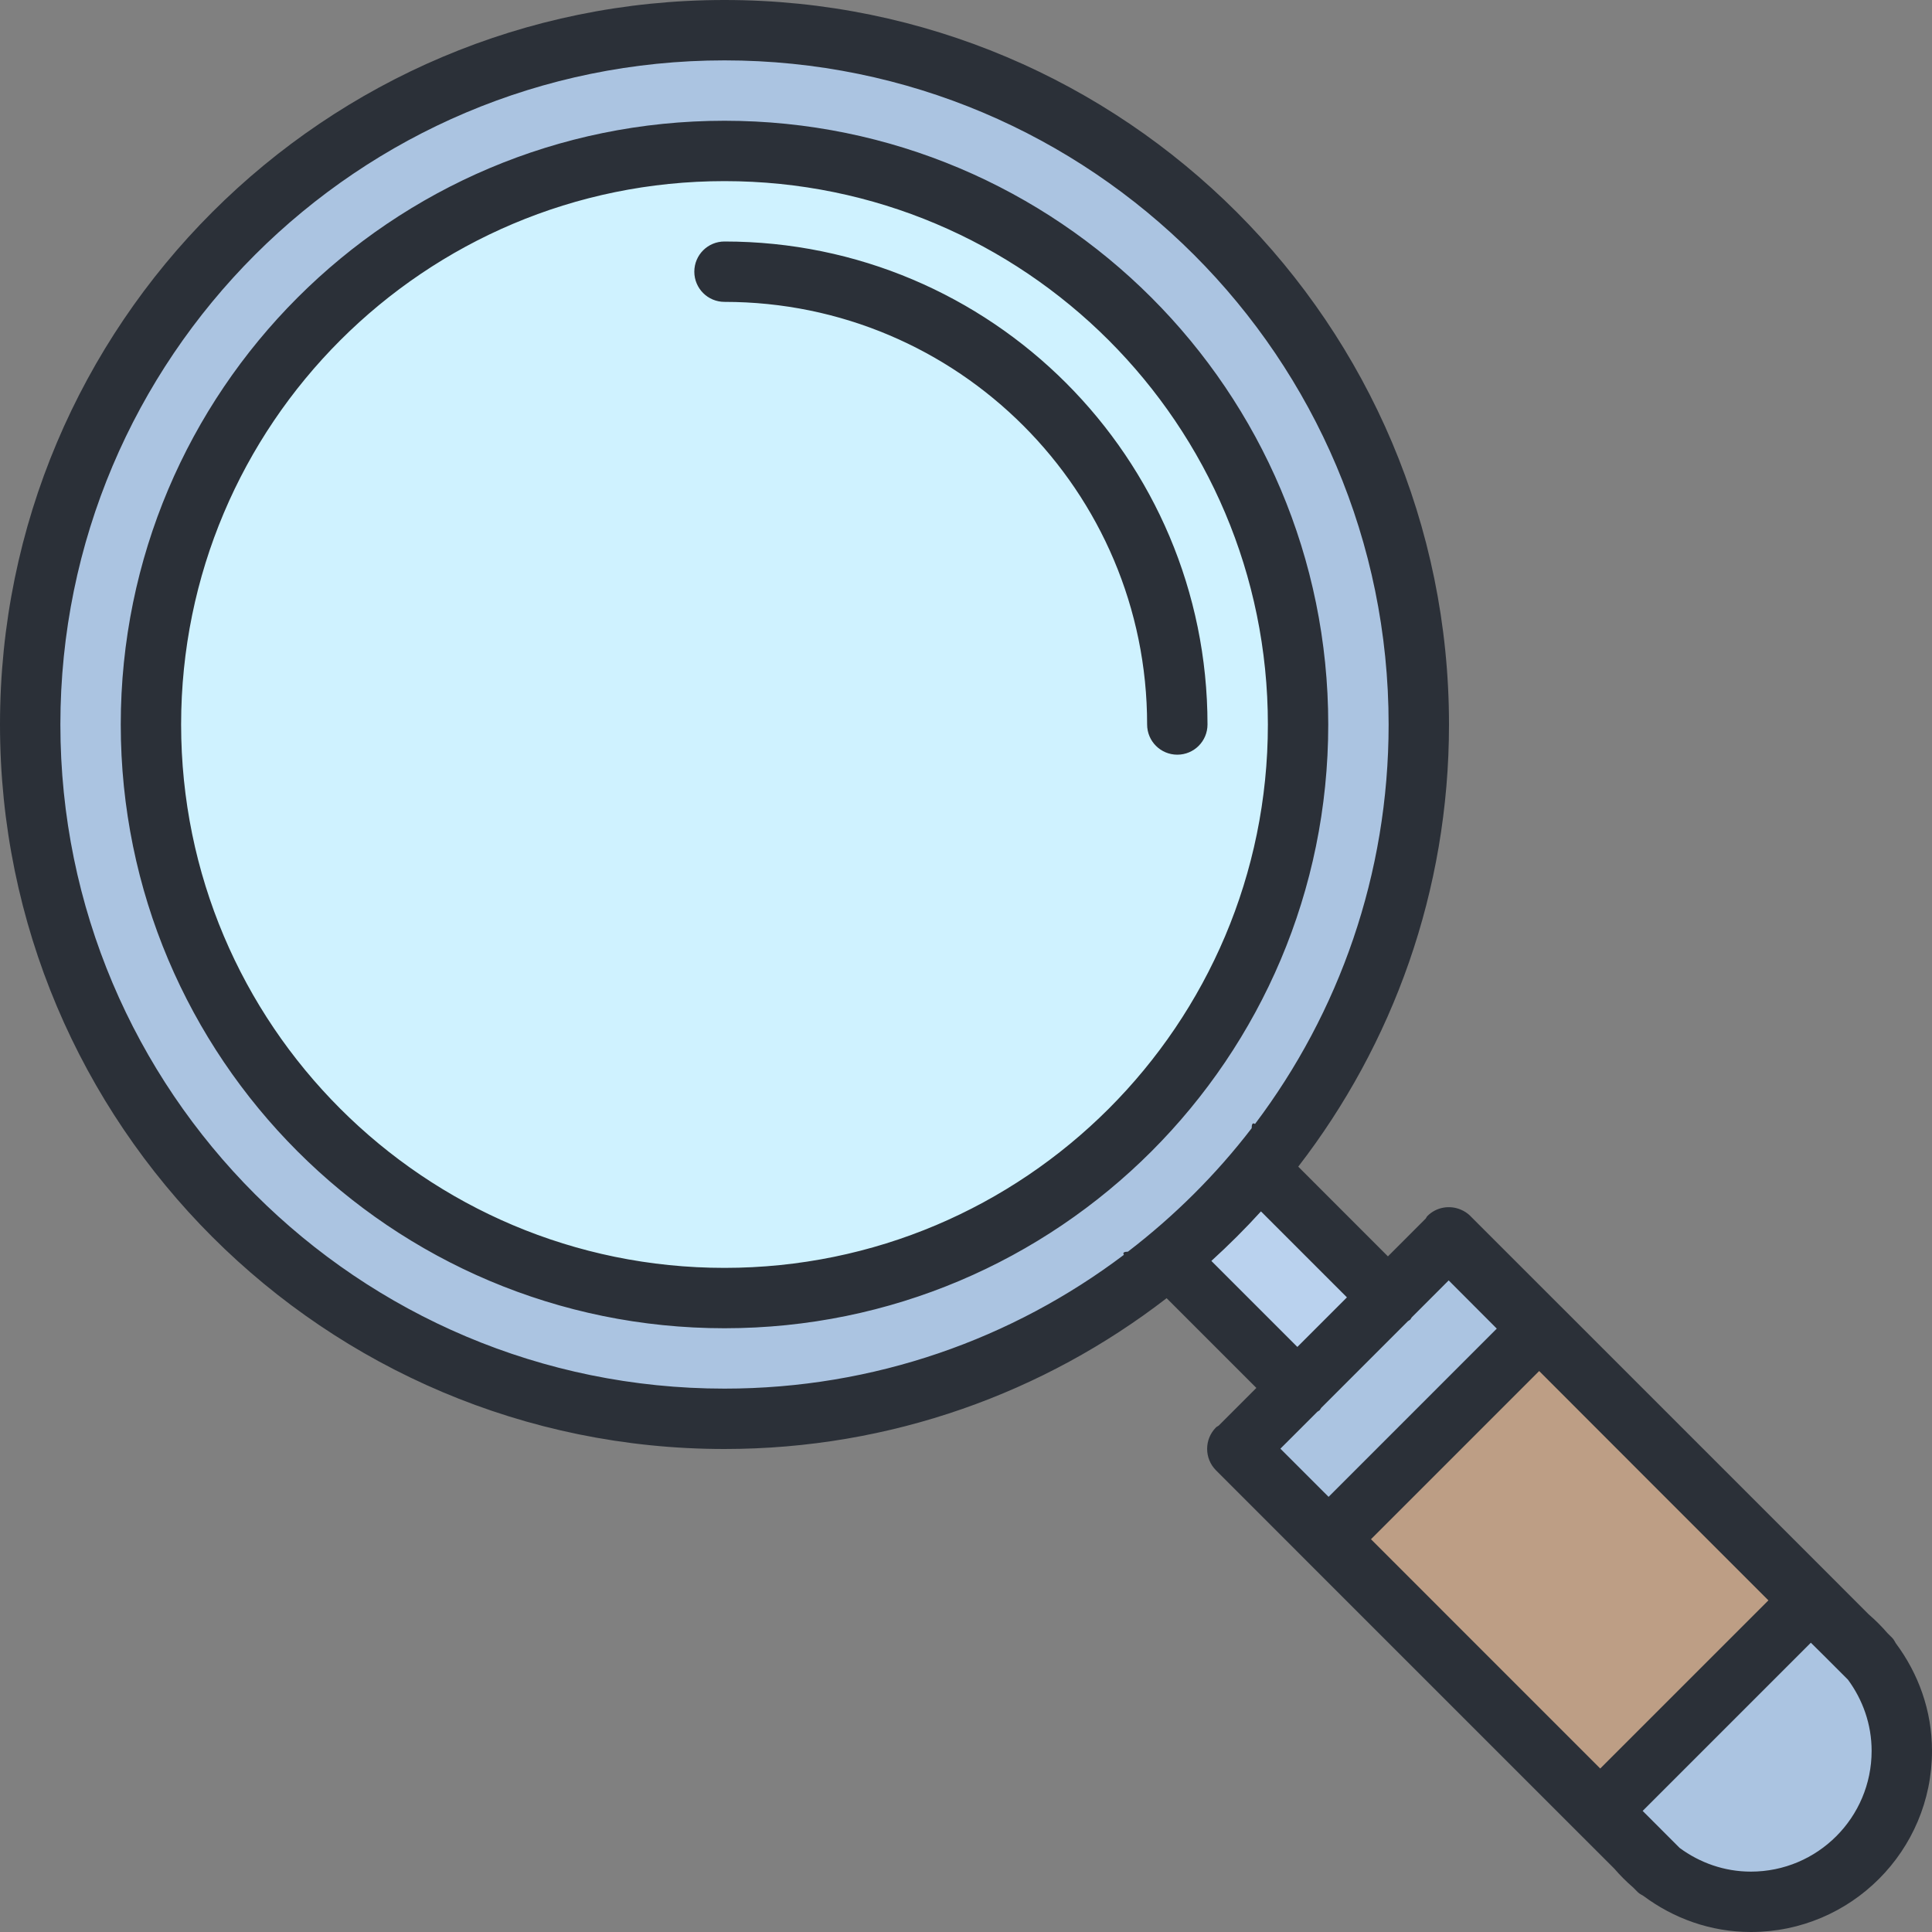
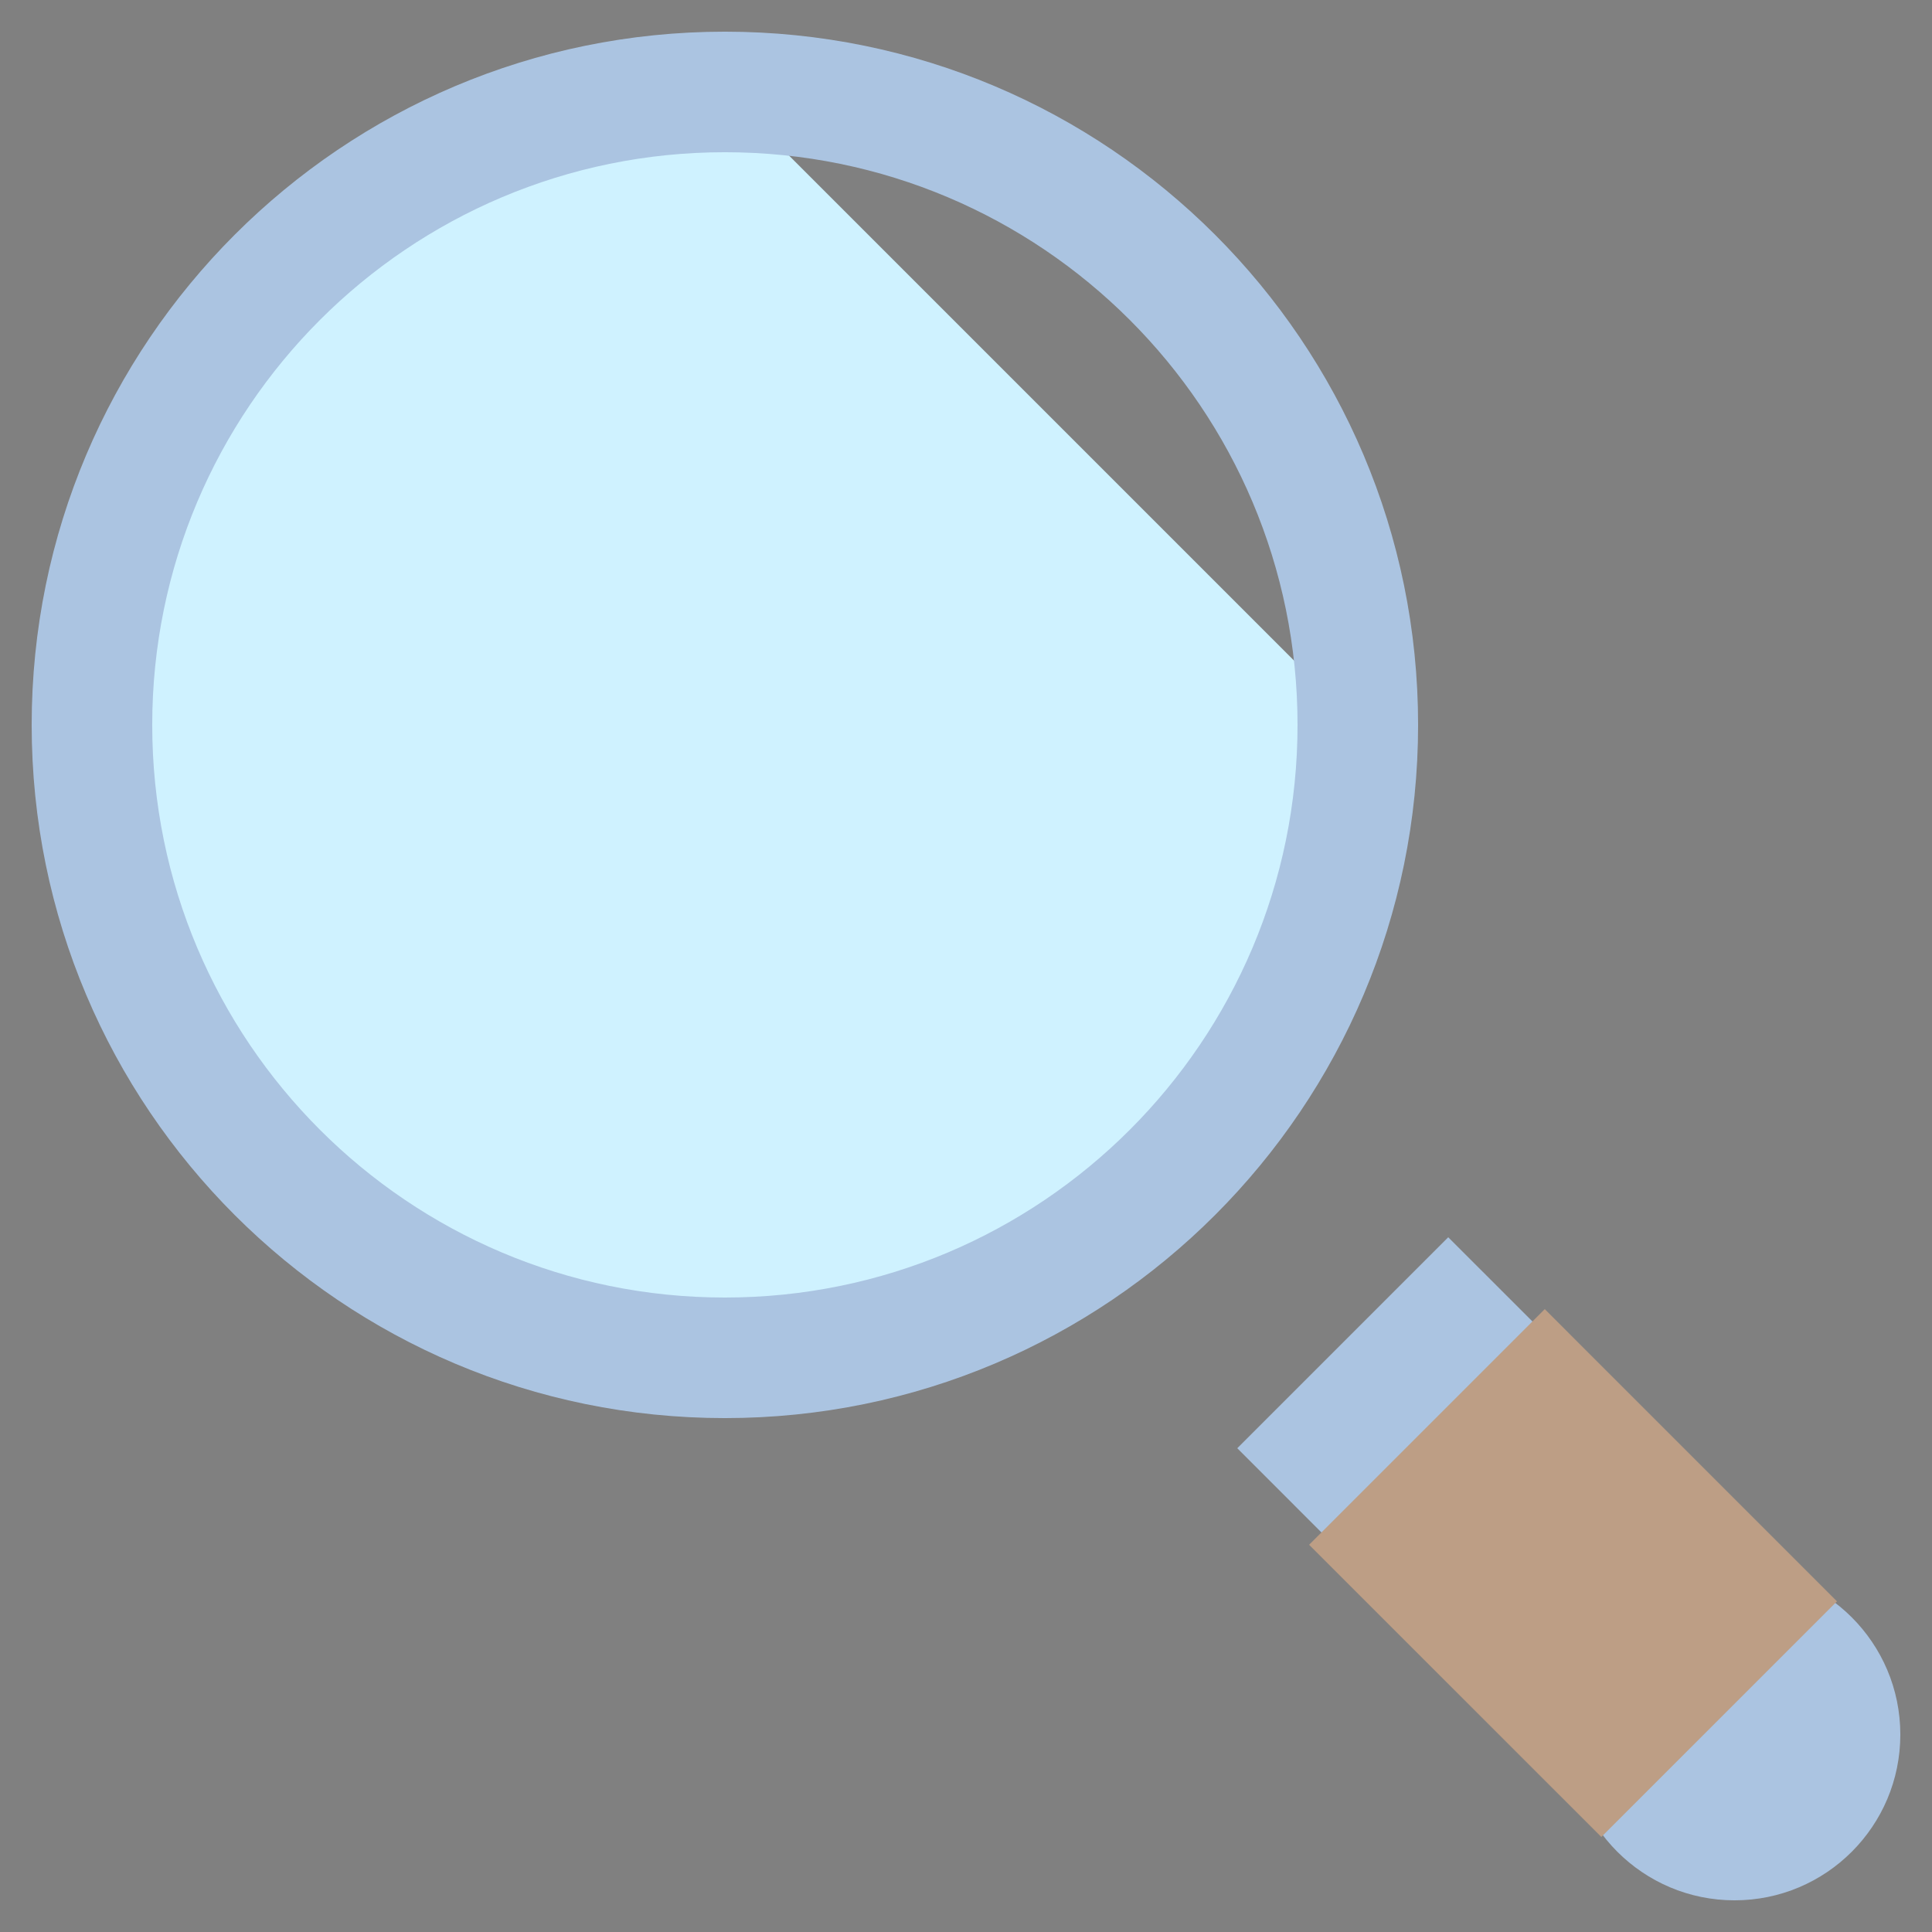
<svg xmlns="http://www.w3.org/2000/svg" width="183px" height="183px" viewBox="0 0 183 183" version="1.1">
  <rect x="0" y="0" width="183" height="183" fill="#808080" stroke="none" />
  <title>search</title>
  <desc>Created with Sketch.</desc>
  <defs />
  <g id="projects" stroke="none" stroke-width="1" fill="none" fill-rule="evenodd">
    <g id="project-modernmd@2x" transform="translate(-1054, -7851)">
      <g id="design" transform="translate(-466, 6570)">
        <g id="font" transform="translate(711, 1281)">
          <g id="search" transform="translate(809, 0)">
-             <path d="M68,8 C34.863,8 8,34.863 8,68 C8,101.137 34.863,128 68,128 C101.137,128 128,101.137 128,68 C128,34.863 101.137,8 68,8" id="Fill-1" fill="#CFF2FF" />
+             <path d="M68,8 C34.863,8 8,34.863 8,68 C8,101.137 34.863,128 68,128 C101.137,128 128,101.137 128,68 " id="Fill-1" fill="#CFF2FF" />
            <path d="M164.298,148.597 C155.628,148.597 148.597,155.625 148.597,164.298 C148.597,172.969 155.628,180 164.298,180 C172.969,180 180,172.969 180,164.298 C180,155.625 172.969,148.597 164.298,148.597 Z M117.194,137.177 L125.758,145.742 L145.742,125.758 L137.177,117.194 L117.194,137.177 Z M68.661,122.903 C38.705,122.903 14.419,98.617 14.419,68.661 C14.419,38.705 38.705,14.419 68.661,14.419 C98.617,14.419 122.903,38.705 122.903,68.661 C122.903,98.617 98.617,122.903 68.661,122.903 Z M68.661,3 C32.399,3 3,32.399 3,68.661 C3,104.923 32.399,134.323 68.661,134.323 C104.923,134.323 134.323,104.923 134.323,68.661 C134.323,32.399 104.923,3 68.661,3 Z" id="Fill-3" fill="#ABC4E1" />
-             <polygon id="Fill-5" fill="#BAD2EE" points="119.571 111 111 119.571 122.429 131 131 122.429" />
            <path d="M146.321,124 L124,146.322 L151.679,174 L151.774,173.903 C160.167,165.509 159.33,166.349 173.903,151.775 L174,151.681 L146.321,124 Z" id="Fill-7" fill="#BD9E85" />
-             <path d="M68.625,22.875 C67.044,22.875 65.766,24.153 65.766,25.734 C65.766,27.316 67.044,28.594 68.625,28.594 C90.734,28.594 108.656,46.516 108.656,68.625 C108.656,70.206 109.934,71.484 111.516,71.484 C113.097,71.484 114.375,70.206 114.375,68.625 C114.375,43.357 93.893,22.875 68.625,22.875 Z M68.625,120.094 C40.2,120.094 17.156,97.05 17.156,68.625 C17.156,40.2 40.2,17.156 68.625,17.156 C97.05,17.156 120.094,40.2 120.094,68.625 C120.094,97.05 97.05,120.094 68.625,120.094 Z M68.625,11.438 C37.04,11.438 11.438,37.04 11.438,68.625 C11.438,100.21 37.04,125.812 68.625,125.812 C100.21,125.812 125.812,100.21 125.812,68.625 C125.812,37.04 100.21,11.438 68.625,11.438 Z M165.844,177.281 C163.31,177.281 160.994,176.432 159.101,175.04 L156.648,172.586 L155.593,171.531 L171.525,155.599 C171.98,156.048 172.357,156.425 172.586,156.648 L175.04,159.101 C176.432,160.994 177.281,163.31 177.281,165.844 C177.281,172.16 172.16,177.281 165.844,177.281 Z M151.575,167.514 L129.859,145.797 L145.791,129.864 C152.862,136.944 161.861,145.951 167.505,151.587 L151.575,167.514 Z M121.28,137.219 L124.783,133.719 C124.849,133.661 124.932,133.639 124.998,133.576 C125.06,133.51 125.083,133.427 125.143,133.358 L133.358,125.143 C133.427,125.083 133.51,125.06 133.576,124.998 C133.639,124.932 133.661,124.849 133.719,124.783 L137.219,121.28 C138.354,122.416 139.944,124.008 141.776,125.847 L125.844,141.782 L121.28,137.219 Z M114.741,119.436 C116.379,117.944 117.952,116.382 119.439,114.744 L127.582,122.887 L122.887,127.582 L114.741,119.436 Z M106.838,118.558 C106.486,118.567 106.32,118.635 106.455,118.859 C95.926,126.808 82.833,131.531 68.625,131.531 C33.884,131.531 5.719,103.366 5.719,68.625 C5.719,33.884 33.884,5.719 68.625,5.719 C103.366,5.719 131.531,33.884 131.531,68.625 C131.531,82.83 126.819,95.935 118.876,106.463 C118.633,106.309 118.564,106.489 118.558,106.866 C115.184,111.264 111.233,115.187 106.838,118.558 Z M179.572,155.65 C179.466,155.481 179.389,155.298 179.243,155.15 L178.782,154.692 C178.231,154.052 177.636,153.457 176.995,152.905 L173.607,149.514 C173.604,149.511 173.604,149.508 173.601,149.505 C173.598,149.502 173.596,149.502 173.593,149.5 L147.878,123.785 C147.873,123.782 147.873,123.777 147.867,123.771 C147.861,123.765 147.855,123.765 147.853,123.762 L139.3,115.21 C139.294,115.204 139.294,115.198 139.289,115.193 C139.011,114.915 138.691,114.707 138.348,114.569 C137.301,114.132 136.052,114.332 135.2,115.184 C135.128,115.259 135.103,115.35 135.04,115.427 L131.465,119.004 L122.97,110.506 C131.917,98.917 137.25,84.4 137.25,68.625 C137.25,30.724 106.526,0 68.625,0 C30.724,0 0,30.724 0,68.625 C0,106.526 30.724,137.25 68.625,137.25 C84.397,137.25 98.917,131.912 110.503,122.965 L119.004,131.465 L115.433,135.037 C115.356,135.1 115.259,135.128 115.184,135.2 C114.06,136.326 114.06,138.148 115.184,139.274 L115.19,139.28 C115.193,139.283 115.193,139.286 115.196,139.289 C115.198,139.292 115.201,139.292 115.204,139.294 L123.768,147.861 C123.771,147.861 123.771,147.864 123.774,147.867 C123.777,147.87 123.779,147.87 123.779,147.873 L149.5,173.593 C149.502,173.596 149.502,173.598 149.505,173.601 C149.508,173.604 149.511,173.604 149.514,173.607 L152.905,176.995 C153.457,177.636 154.052,178.231 154.692,178.782 L155.15,179.243 C155.298,179.389 155.481,179.466 155.65,179.572 C158.507,181.699 162.009,183 165.844,183 C175.317,183 183,175.317 183,165.844 C183,162.009 181.699,158.507 179.572,155.65 Z" id="Fill-9" fill="#2B3038" />
          </g>
        </g>
      </g>
    </g>
  </g>
</svg>